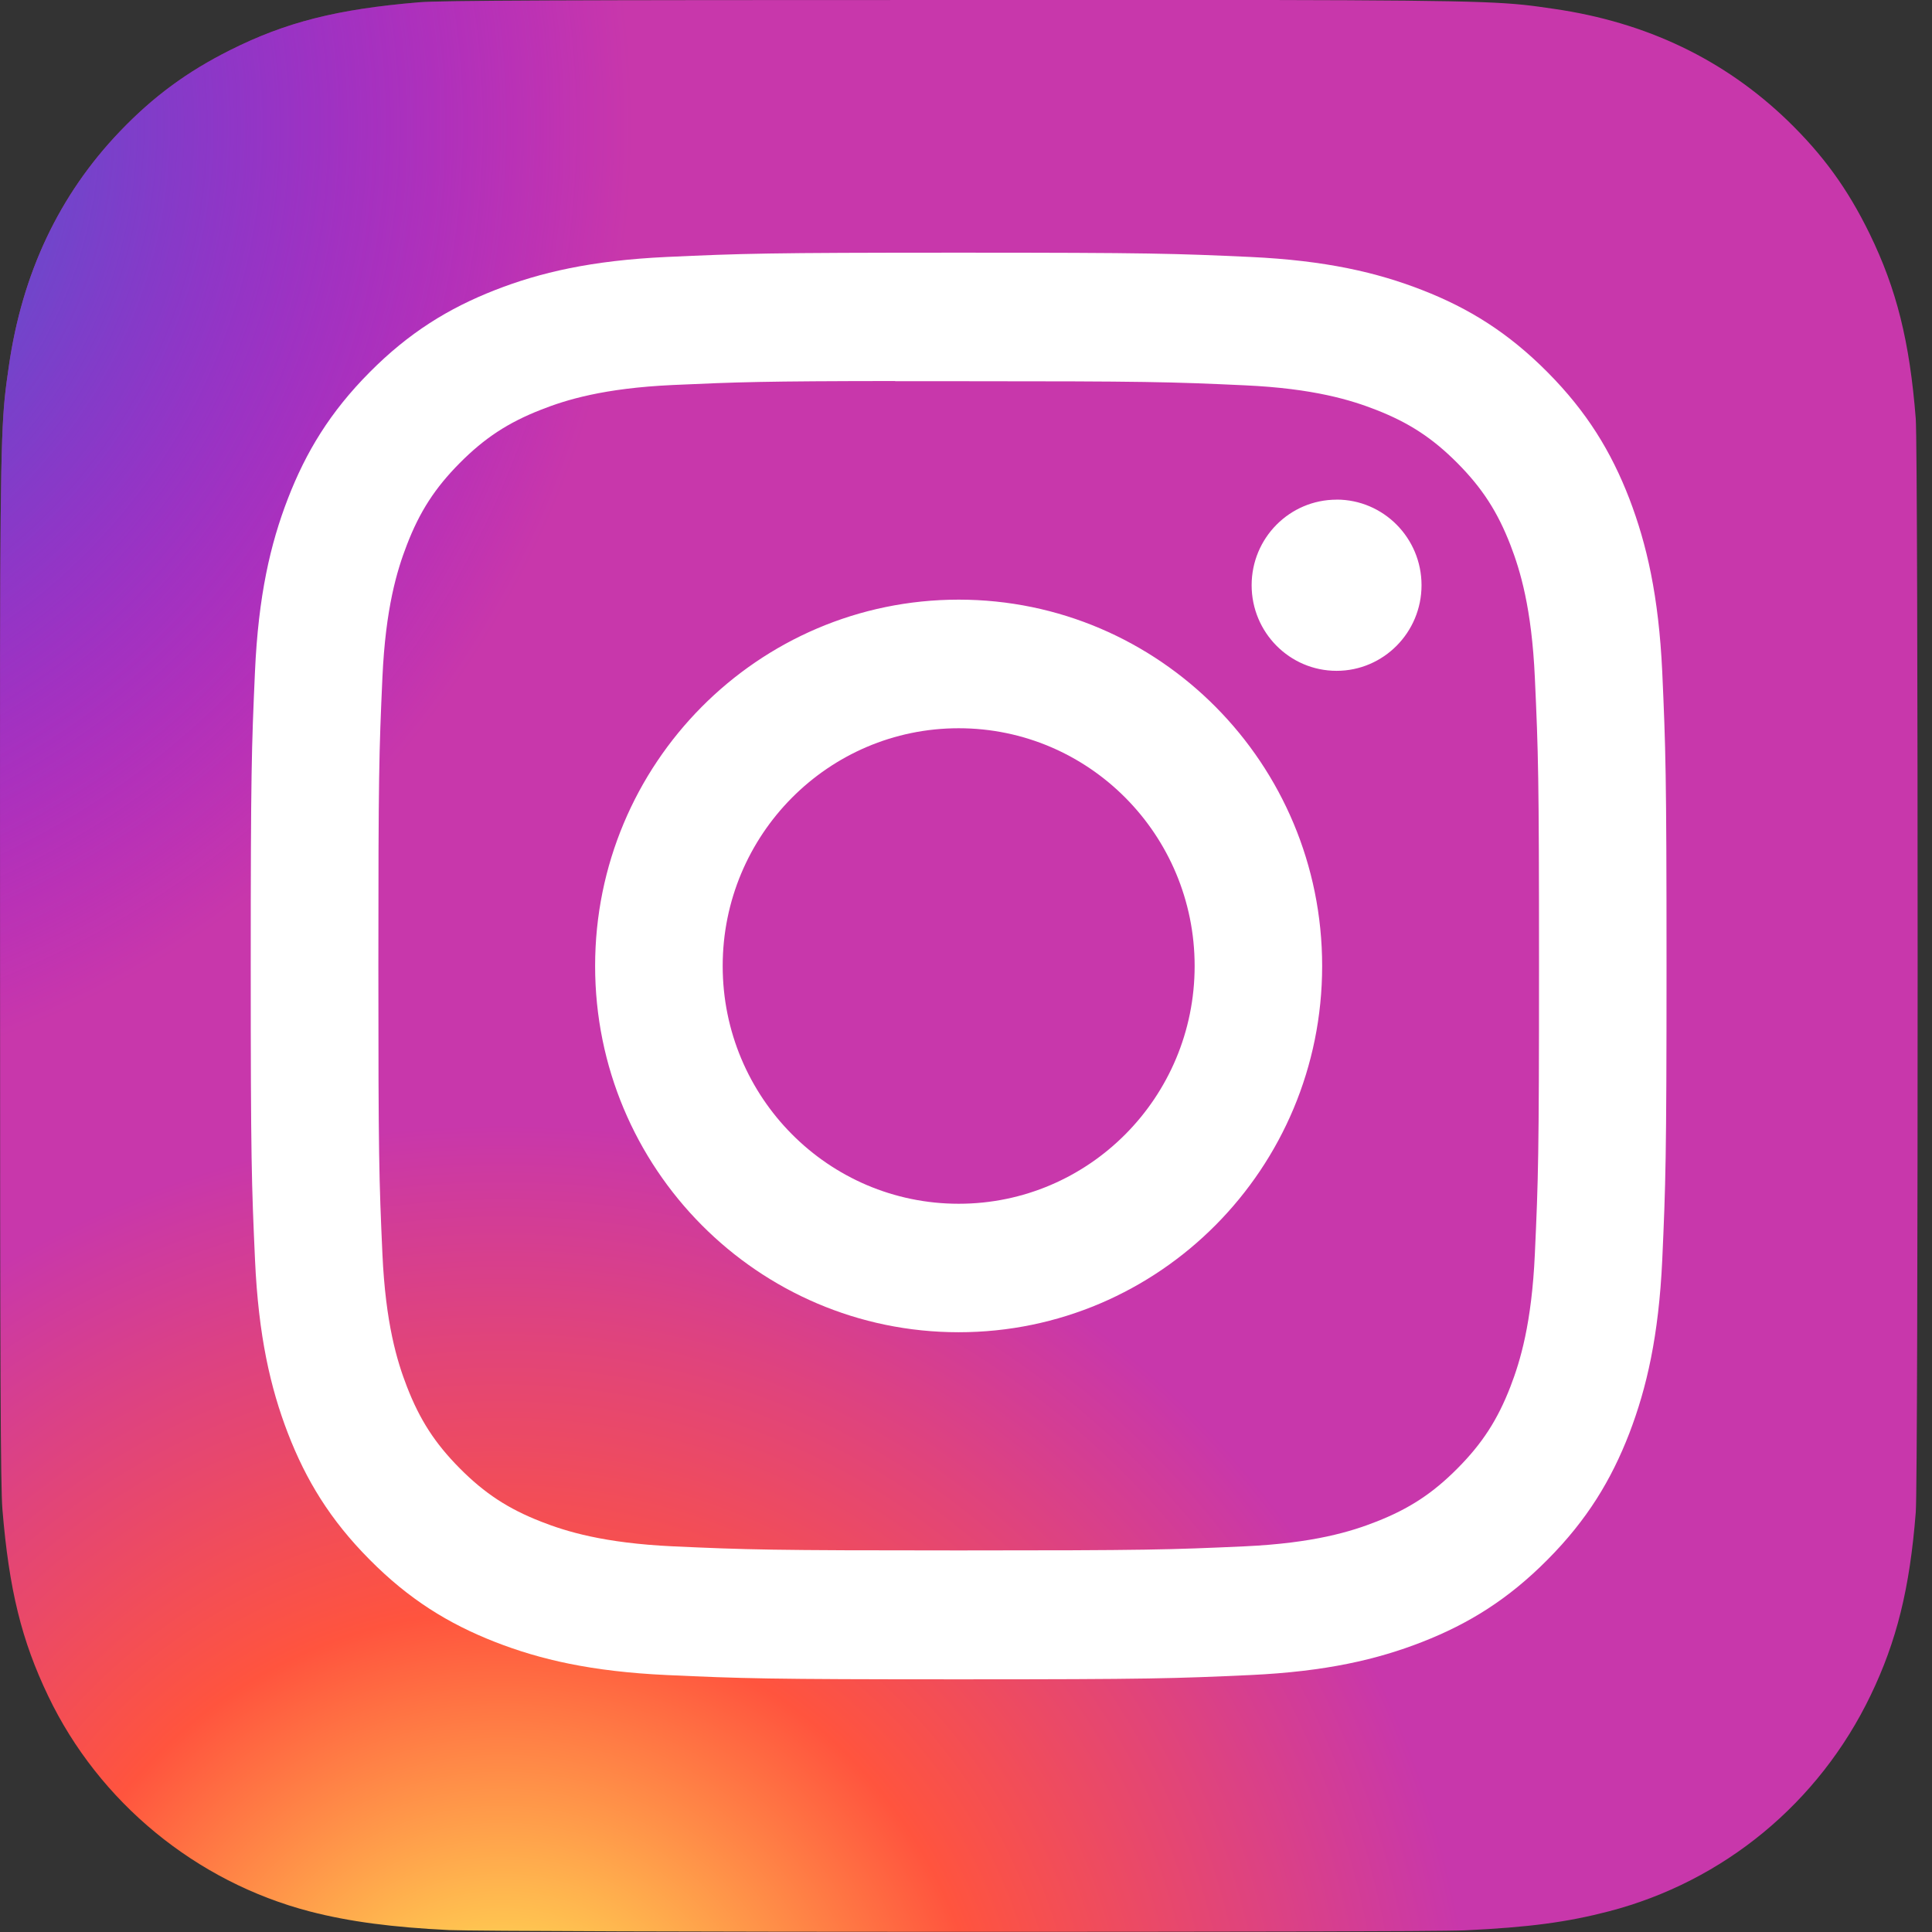
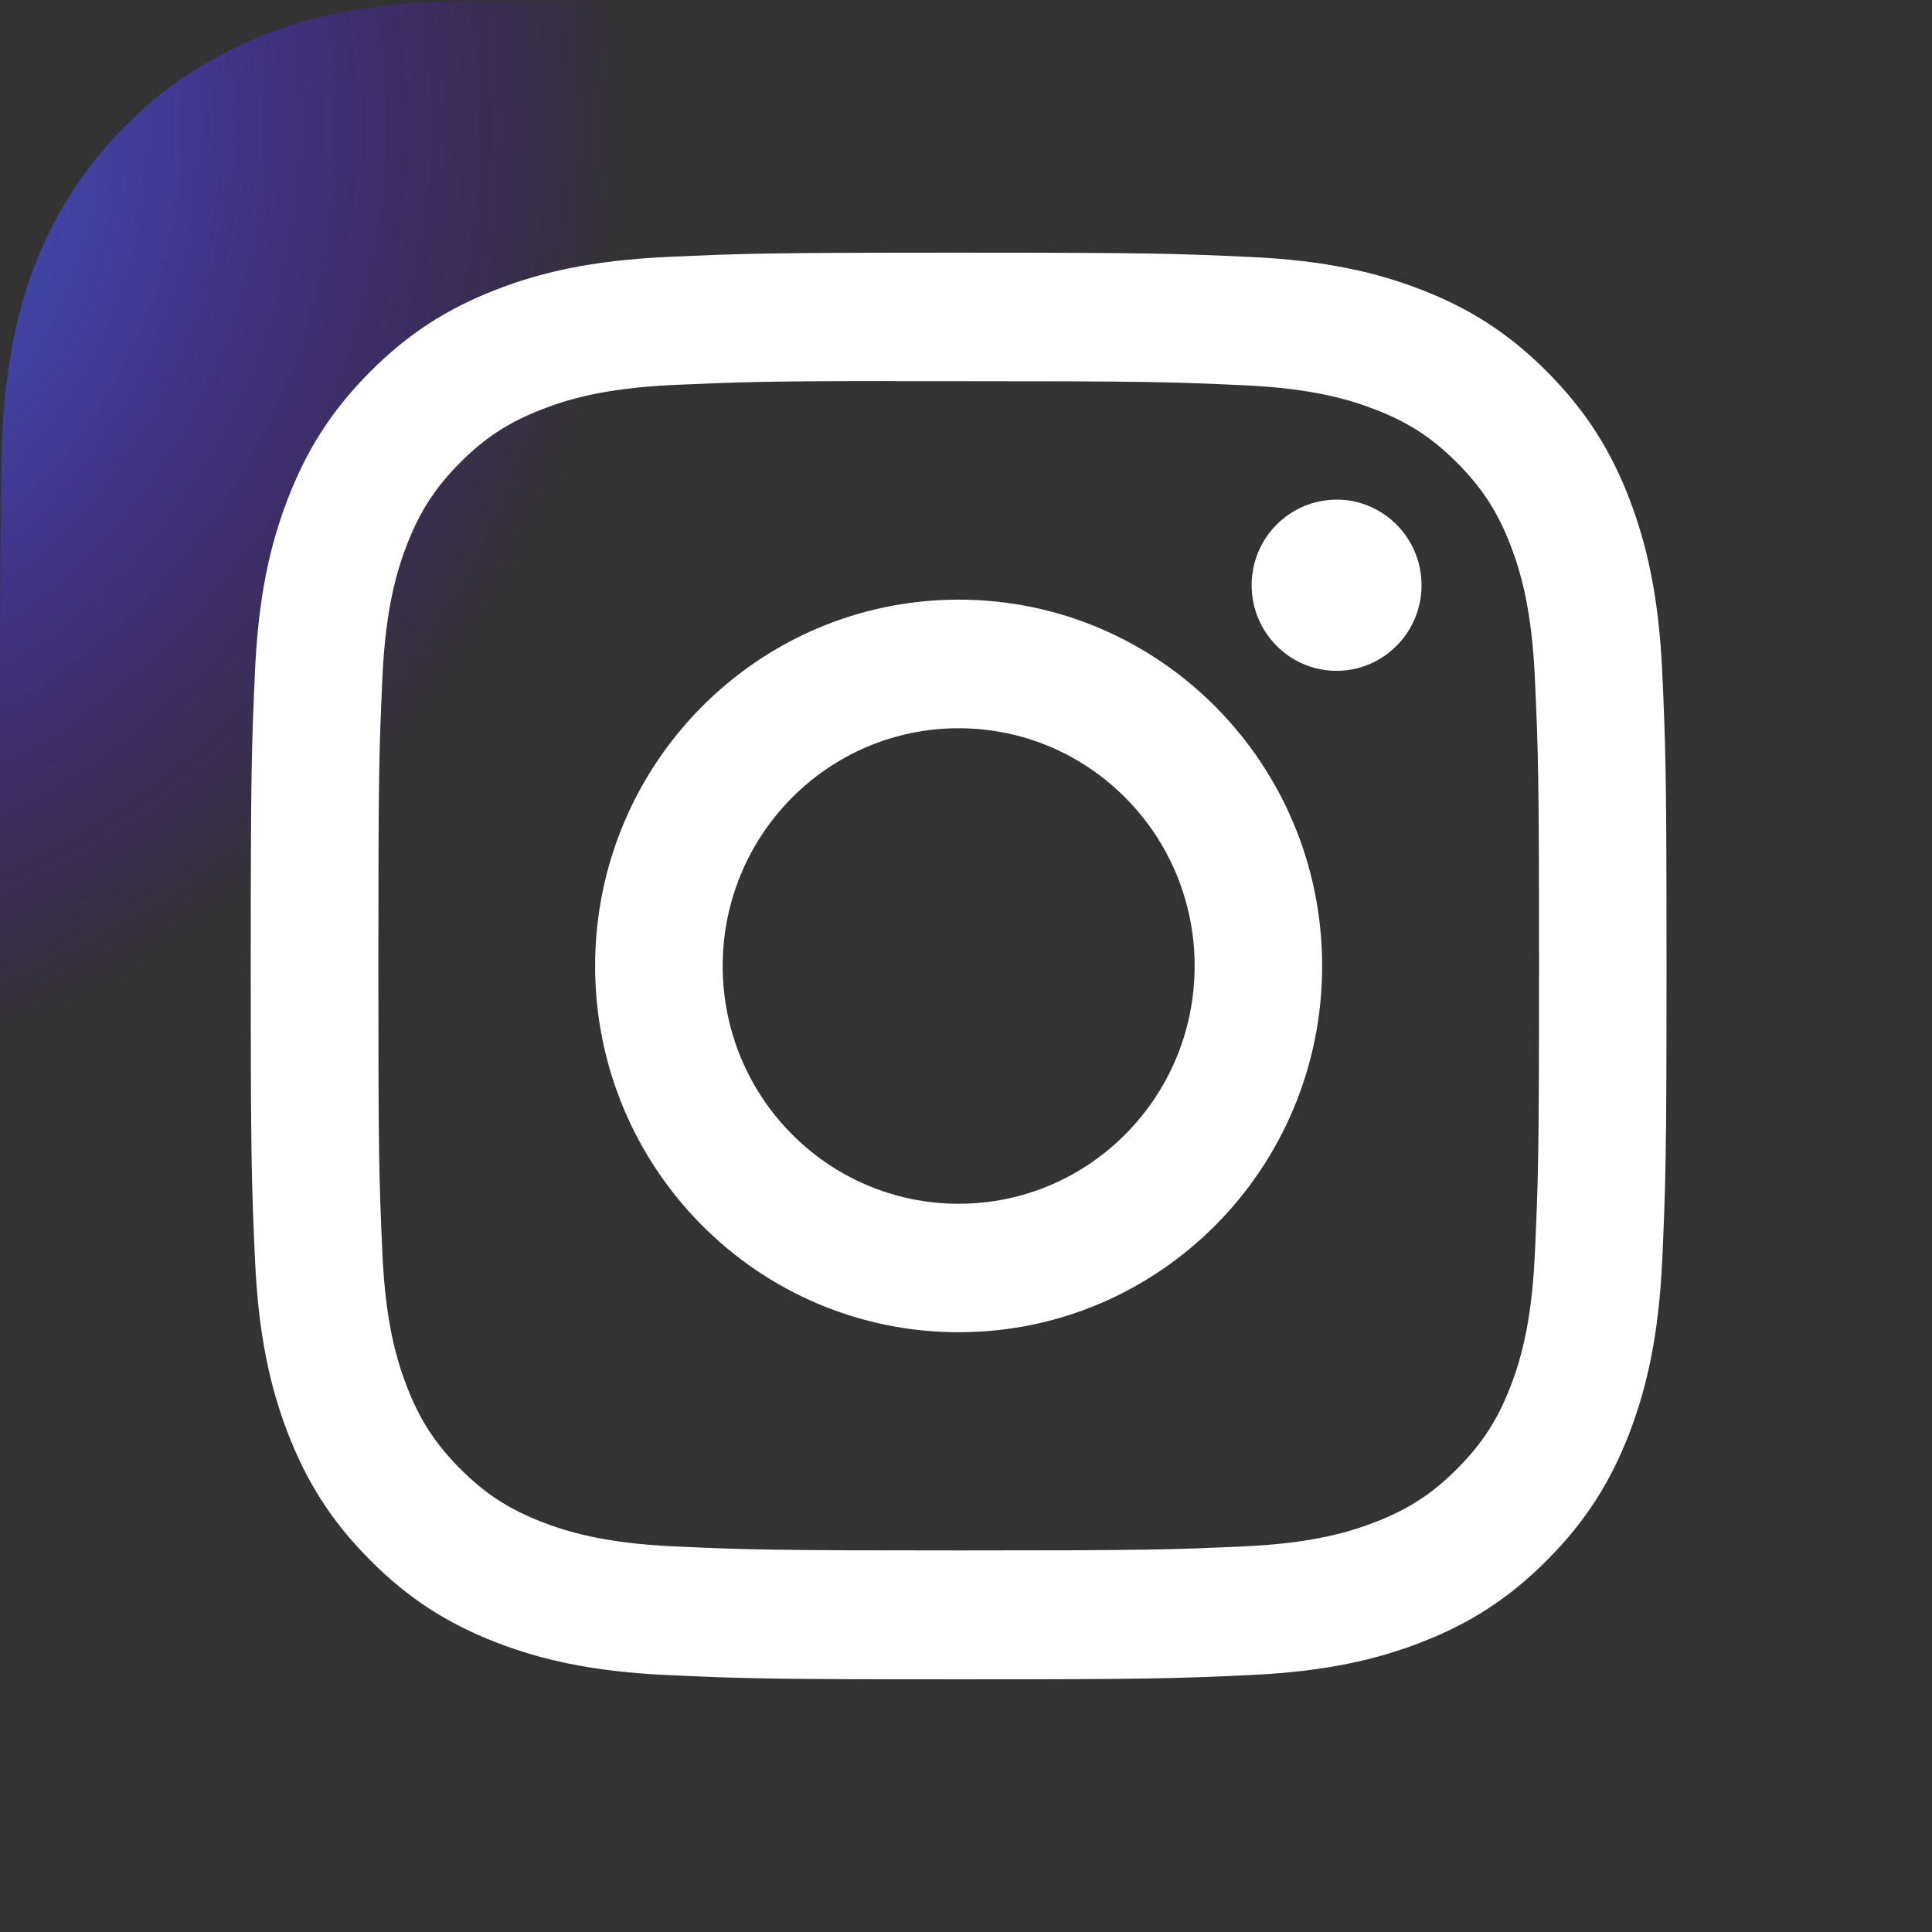
<svg xmlns="http://www.w3.org/2000/svg" width="32px" height="32px" viewBox="0 0 32 32" version="1.1">
  <rect x="0" y="0" width="32" height="32" fill="#333333" stroke="none" />
  <title>Instagram_logo_2016</title>
  <desc>Created with Sketch.</desc>
  <defs>
    <radialGradient cx="26.563%" cy="107.702%" fx="26.563%" fy="107.702%" r="49.991%" gradientTransform="translate(0.266,1.077),scale(1,0.993),translate(-0.266,-1.077)" id="radialGradient-1">
      <stop stop-color="#FFDD55" offset="0%" />
      <stop stop-color="#FFDD55" offset="10%" />
      <stop stop-color="#FF543E" offset="50%" />
      <stop stop-color="#C837AB" offset="100%" />
    </radialGradient>
    <radialGradient cx="-16.751%" cy="7.204%" fx="-16.751%" fy="7.204%" r="49.991%" gradientTransform="translate(-0.168,0.072),scale(1,0.993),translate(0.168,-0.072)" id="radialGradient-2">
      <stop stop-color="#3771C8" offset="0%" />
      <stop stop-color="#3771C8" offset="12.8%" />
      <stop stop-color="#6600FF" stop-opacity="0" offset="100%" />
    </radialGradient>
  </defs>
  <g id="Page-1" stroke="none" stroke-width="1" fill="none" fill-rule="evenodd">
    <g id="Instagram_logo_2016" fill-rule="nonzero">
-       <path d="M15.886,0 C9.256,0 7.317,0.007 6.94,0.038 C5.579,0.152 4.733,0.368 3.81,0.831 C3.1,1.187 2.539,1.599 1.986,2.177 C0.978,3.231 0.367,4.528 0.146,6.069 C0.039,6.817 0.008,6.97 0.001,10.792 C-0.001,12.066 0.001,13.743 0.001,15.992 C0.001,22.668 0.009,24.62 0.04,24.999 C0.15,26.333 0.358,27.173 0.798,28.091 C1.638,29.848 3.243,31.168 5.133,31.66 C5.788,31.83 6.511,31.923 7.439,31.968 C7.833,31.985 11.841,31.997 15.852,31.997 C19.863,31.997 23.874,31.992 24.258,31.973 C25.333,31.922 25.957,31.837 26.647,31.658 C28.55,31.163 30.125,29.863 30.983,28.081 C31.414,27.185 31.632,26.314 31.731,25.049 C31.753,24.773 31.762,20.378 31.762,15.988 C31.762,11.598 31.752,7.21 31.731,6.935 C31.63,5.65 31.412,4.786 30.967,3.872 C30.602,3.125 30.196,2.567 29.607,1.996 C28.557,0.985 27.272,0.369 25.741,0.147 C24.999,0.039 24.851,0.007 21.055,0 L15.886,0 Z" id="Shape" fill="url(#radialGradient-1)" />
      <path d="M15.886,0 C9.256,0 7.317,0.007 6.94,0.038 C5.579,0.152 4.733,0.368 3.81,0.831 C3.1,1.187 2.539,1.599 1.986,2.177 C0.978,3.231 0.367,4.528 0.146,6.069 C0.039,6.817 0.008,6.97 0.001,10.792 C-0.001,12.066 0.001,13.743 0.001,15.992 C0.001,22.668 0.009,24.62 0.04,24.999 C0.15,26.333 0.358,27.173 0.798,28.091 C1.638,29.848 3.243,31.168 5.133,31.66 C5.788,31.83 6.511,31.923 7.439,31.968 C7.833,31.985 11.841,31.997 15.852,31.997 C19.863,31.997 23.874,31.992 24.258,31.973 C25.333,31.922 25.957,31.837 26.647,31.658 C28.55,31.163 30.125,29.863 30.983,28.081 C31.414,27.185 31.632,26.314 31.731,25.049 C31.753,24.773 31.762,20.378 31.762,15.988 C31.762,11.598 31.752,7.21 31.731,6.935 C31.63,5.65 31.412,4.786 30.967,3.872 C30.602,3.125 30.196,2.567 29.607,1.996 C28.557,0.985 27.272,0.369 25.741,0.147 C24.999,0.039 24.851,0.007 21.055,0 L15.886,0 Z" id="Shape" fill="url(#radialGradient-2)" />
      <path d="M15.879,4.185 C12.694,4.185 12.295,4.199 11.044,4.256 C9.796,4.314 8.944,4.513 8.198,4.805 C7.427,5.107 6.773,5.51 6.121,6.167 C5.469,6.824 5.068,7.483 4.768,8.26 C4.477,9.012 4.279,9.871 4.223,11.128 C4.167,12.388 4.153,12.791 4.153,16 C4.153,19.209 4.167,19.61 4.224,20.871 C4.281,22.128 4.479,22.987 4.768,23.738 C5.068,24.515 5.469,25.175 6.121,25.831 C6.772,26.489 7.426,26.893 8.197,27.195 C8.943,27.487 9.795,27.686 11.043,27.744 C12.294,27.801 12.693,27.815 15.877,27.815 C19.062,27.815 19.46,27.801 20.711,27.744 C21.959,27.686 22.812,27.487 23.558,27.195 C24.329,26.893 24.982,26.489 25.634,25.831 C26.286,25.175 26.687,24.515 26.987,23.739 C27.275,22.987 27.473,22.128 27.532,20.871 C27.588,19.611 27.603,19.209 27.603,16 C27.603,12.791 27.588,12.388 27.532,11.128 C27.473,9.87 27.275,9.012 26.987,8.26 C26.687,7.483 26.286,6.824 25.634,6.167 C24.982,5.51 24.33,5.106 23.558,4.805 C22.81,4.513 21.958,4.314 20.709,4.256 C19.459,4.199 19.061,4.185 15.875,4.185 L15.879,4.185 Z M14.827,6.314 C15.139,6.313 15.488,6.314 15.879,6.314 C19.009,6.314 19.381,6.325 20.617,6.382 C21.76,6.434 22.38,6.627 22.794,6.789 C23.341,7.003 23.731,7.259 24.141,7.672 C24.552,8.086 24.806,8.48 25.019,9.031 C25.179,9.447 25.37,10.072 25.422,11.224 C25.479,12.47 25.491,12.844 25.491,15.997 C25.491,19.151 25.479,19.525 25.422,20.77 C25.37,21.922 25.179,22.547 25.019,22.963 C24.806,23.515 24.552,23.907 24.141,24.321 C23.731,24.734 23.341,24.99 22.794,25.204 C22.381,25.367 21.76,25.559 20.617,25.612 C19.381,25.668 19.009,25.68 15.879,25.68 C12.748,25.68 12.377,25.668 11.141,25.612 C9.998,25.558 9.377,25.366 8.964,25.204 C8.416,24.99 8.026,24.734 7.615,24.32 C7.205,23.907 6.951,23.514 6.738,22.962 C6.577,22.546 6.386,21.921 6.334,20.769 C6.278,19.524 6.267,19.15 6.267,15.994 C6.267,12.839 6.278,12.467 6.334,11.221 C6.386,10.069 6.577,9.444 6.738,9.028 C6.95,8.476 7.205,8.082 7.615,7.669 C8.026,7.255 8.416,6.999 8.964,6.785 C9.377,6.622 9.998,6.43 11.141,6.377 C12.223,6.328 12.642,6.313 14.827,6.311 L14.827,6.314 Z M22.138,8.276 C21.361,8.276 20.731,8.91 20.731,9.693 C20.731,10.476 21.361,11.111 22.138,11.111 C22.914,11.111 23.545,10.476 23.545,9.693 C23.545,8.91 22.914,8.275 22.138,8.275 L22.138,8.276 Z M15.879,9.932 C12.554,9.932 9.857,12.649 9.857,16 C9.857,19.351 12.554,22.066 15.879,22.066 C19.204,22.066 21.899,19.351 21.899,16 C21.899,12.649 19.204,9.932 15.879,9.932 L15.879,9.932 Z M15.879,12.062 C18.037,12.062 19.787,13.825 19.787,16 C19.787,18.175 18.037,19.938 15.879,19.938 C13.72,19.938 11.97,18.175 11.97,16 C11.97,13.825 13.72,12.062 15.879,12.062 L15.879,12.062 Z" id="Shape" fill="#FFFFFF" />
    </g>
  </g>
</svg>